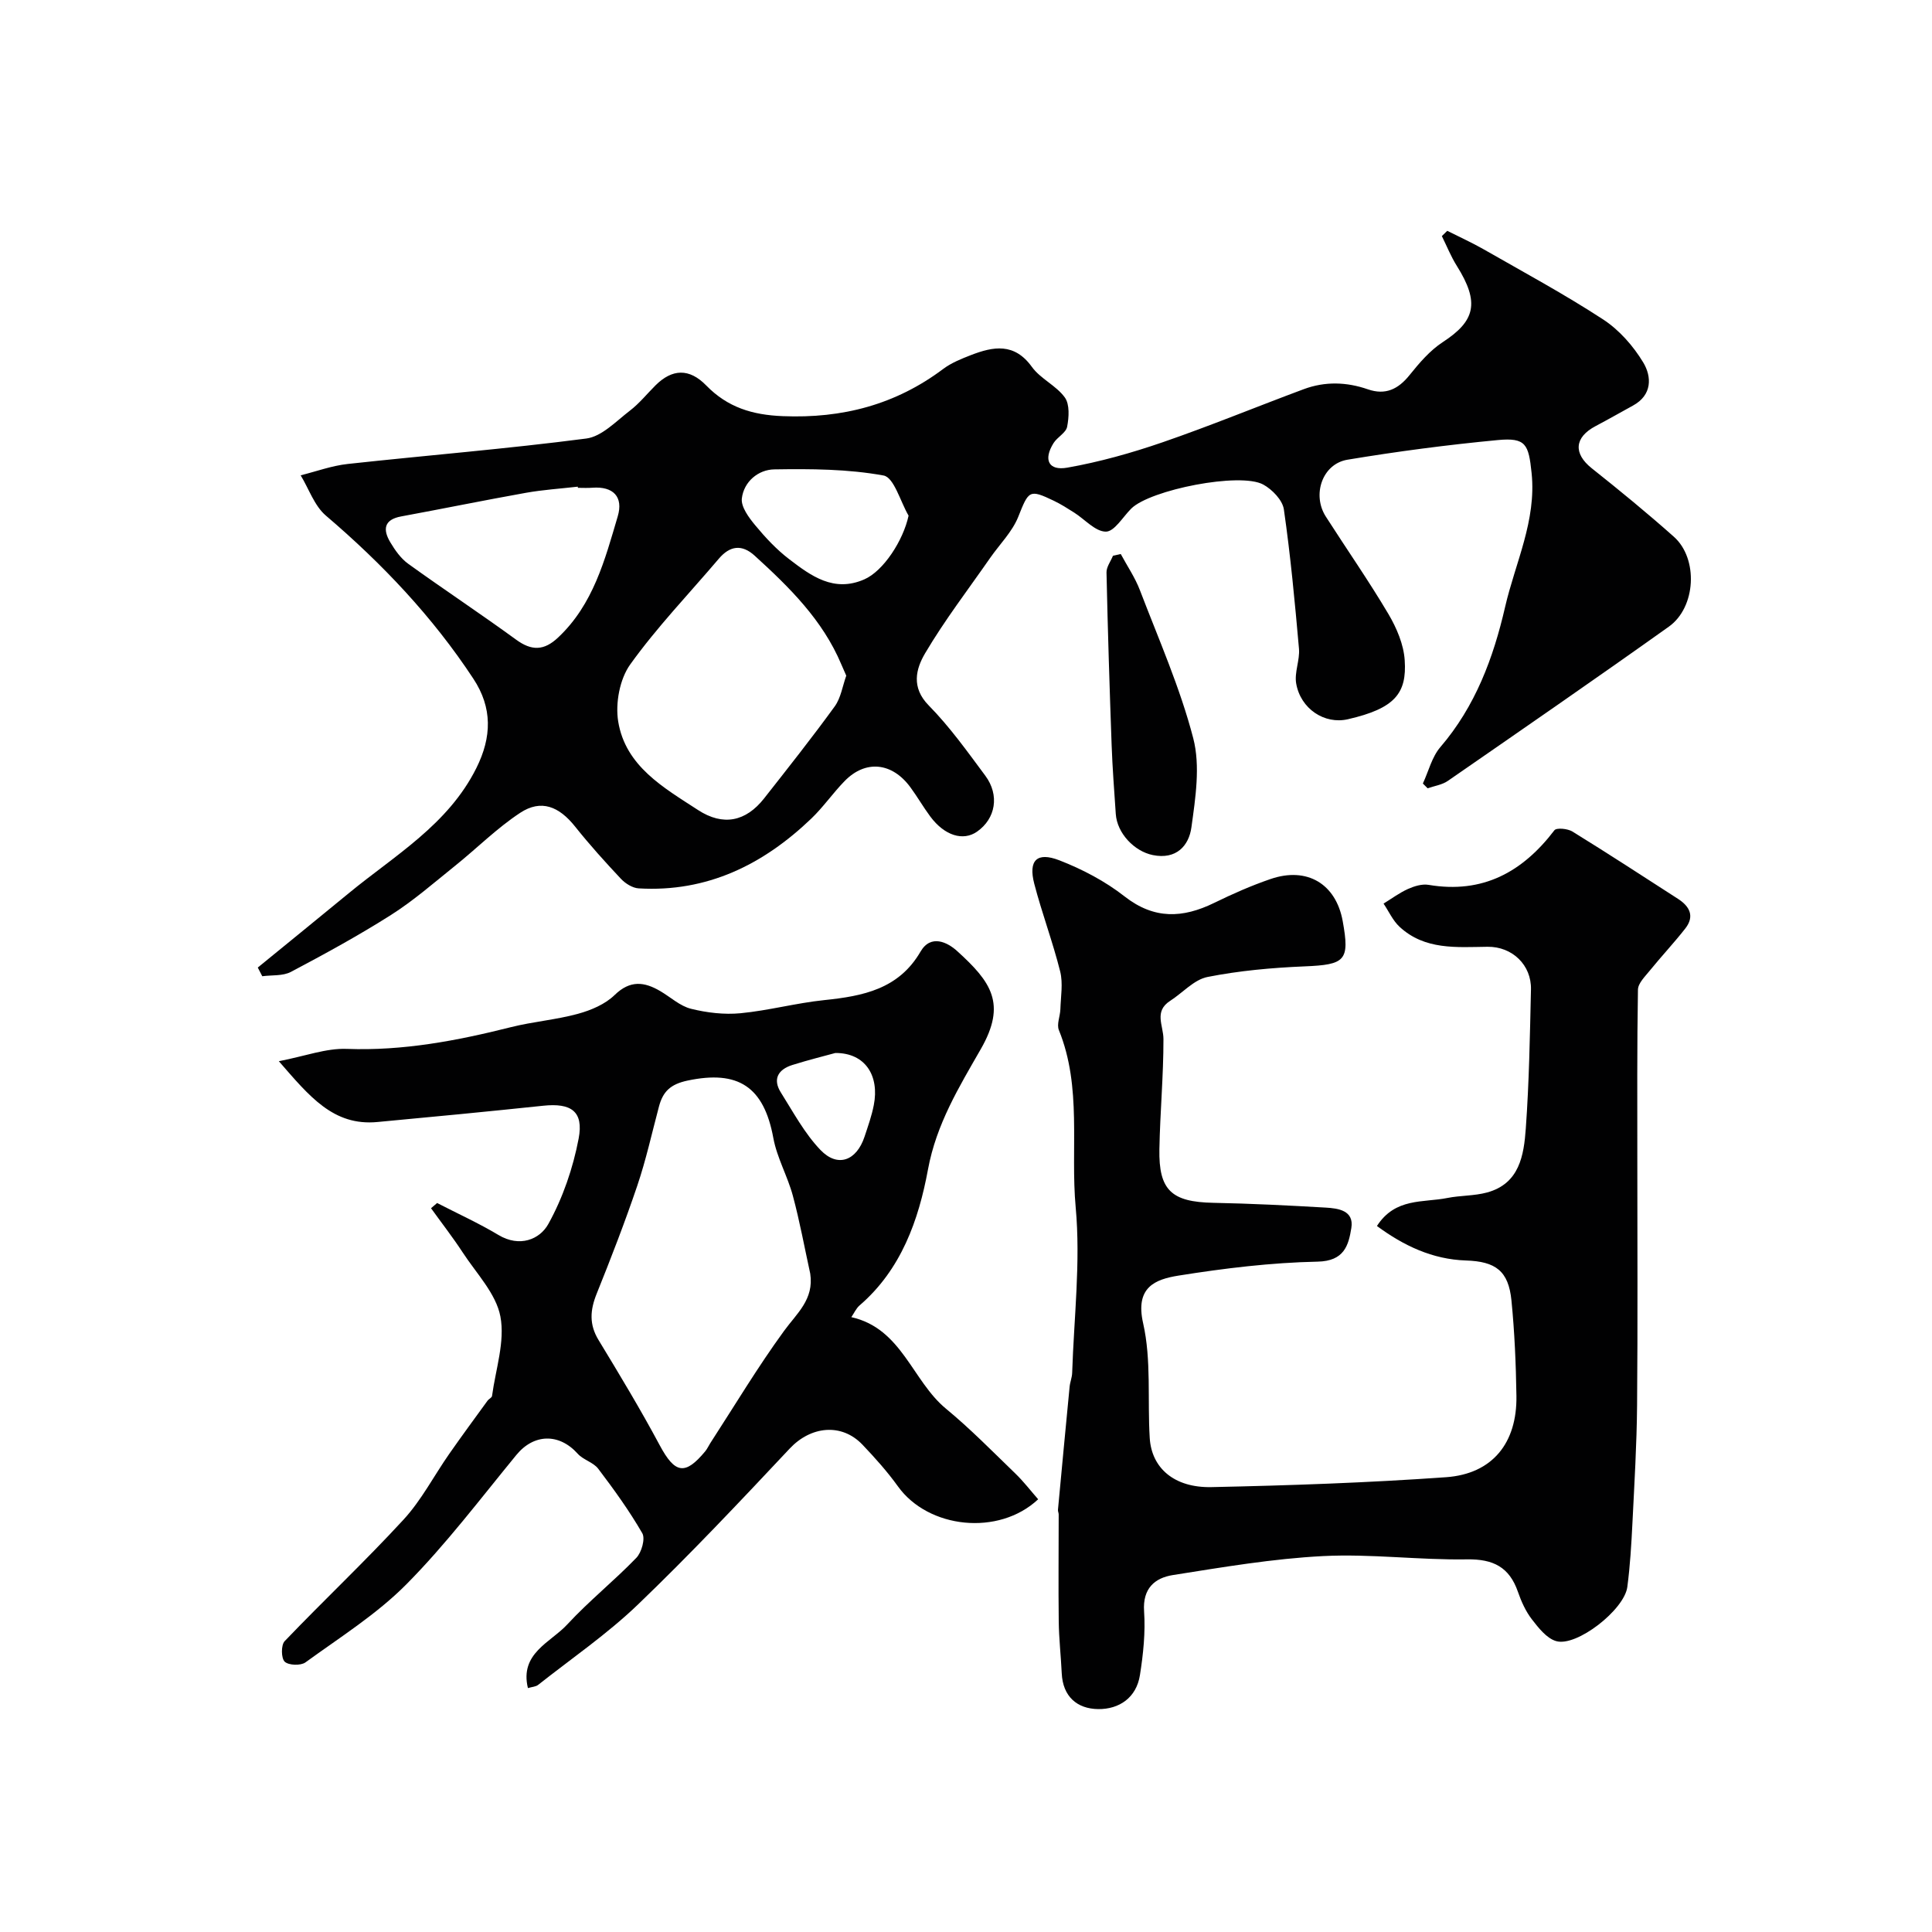
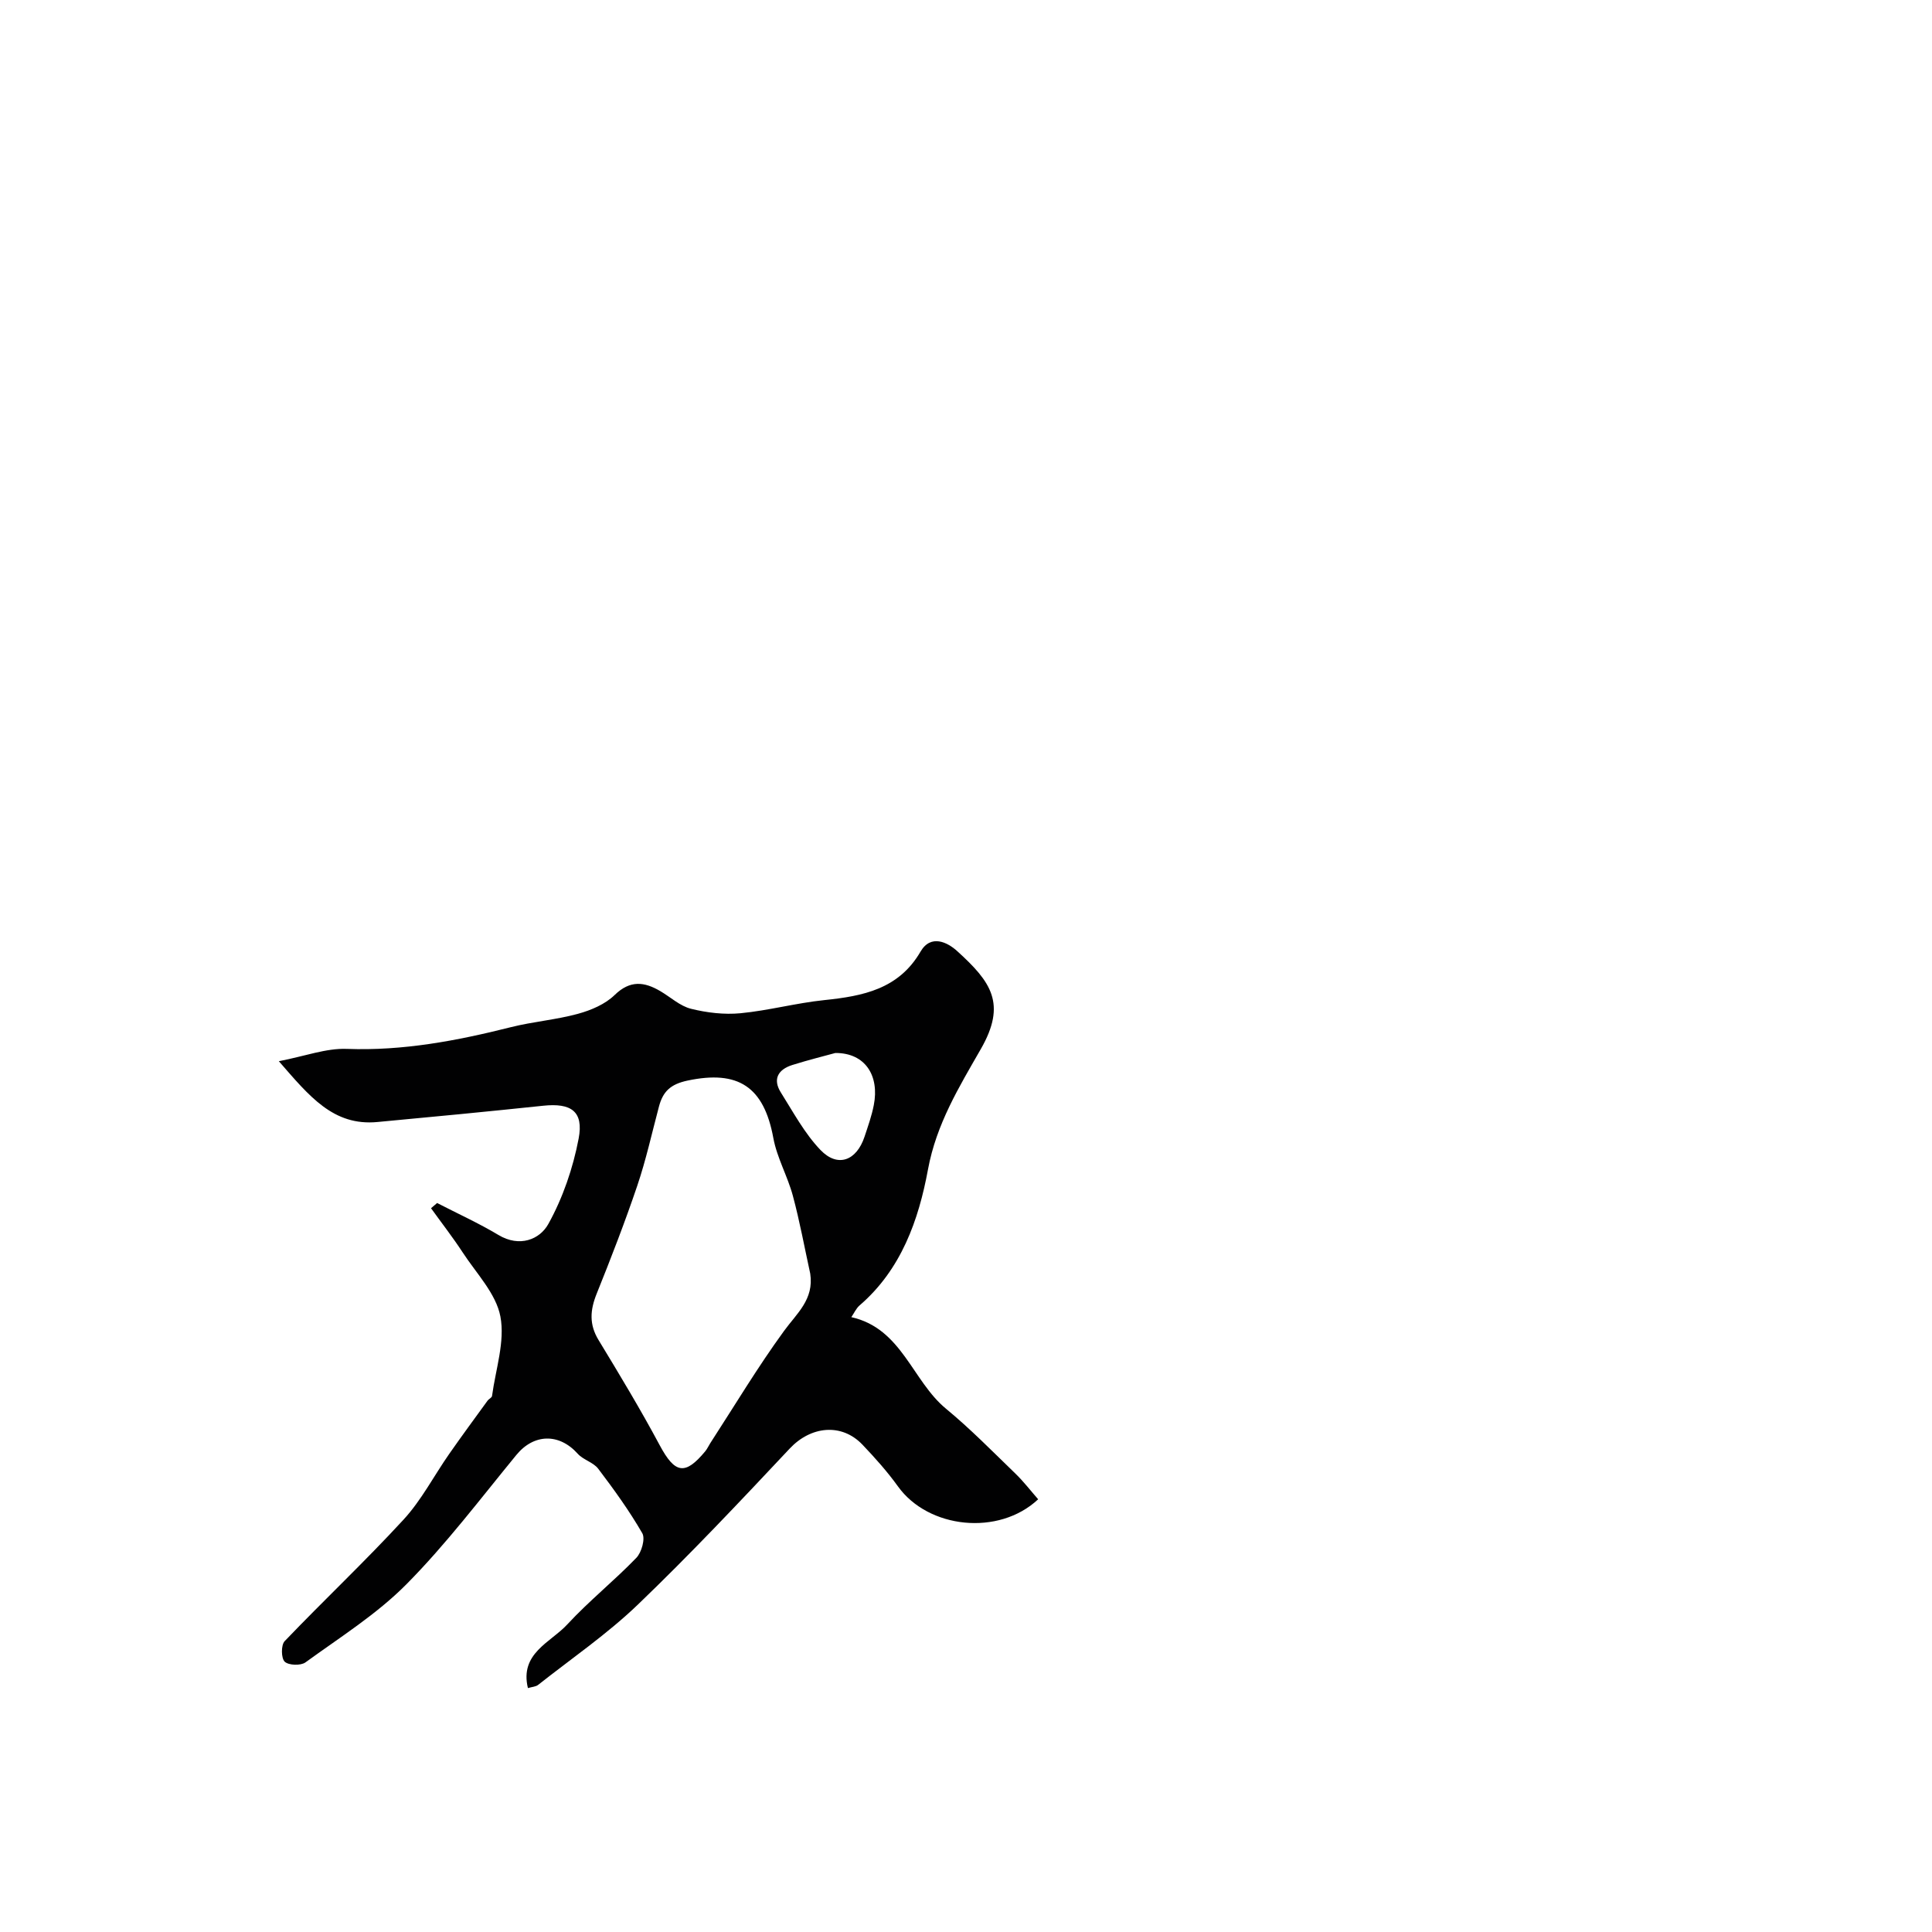
<svg xmlns="http://www.w3.org/2000/svg" enable-background="new 0 0 400 400" viewBox="0 0 400 400">
  <g fill="#010102">
-     <path d="m53.37 200.32c6.27-5.12 12.55-10.22 18.8-15.36 9.57-7.88 20.61-14.21 26.47-25.97 3.19-6.41 3.33-12.45-.63-18.46-8.44-12.83-18.87-23.83-30.54-33.78-2.38-2.03-3.51-5.52-5.22-8.34 3.24-.81 6.44-1.99 9.73-2.35 16.47-1.8 33-3.13 49.42-5.27 3.2-.42 6.15-3.57 8.99-5.75 1.97-1.5 3.56-3.5 5.33-5.26 3.44-3.42 6.98-3.59 10.5.03 4.42 4.53 9.53 6.1 15.86 6.35 12.33.5 23.34-2.37 33.22-9.79 1.67-1.25 3.72-2.07 5.69-2.84 4.67-1.81 9.02-2.61 12.65 2.43 1.78 2.47 5.04 3.86 6.82 6.33 1.03 1.43.86 4.09.48 6.06-.24 1.26-2.03 2.14-2.81 3.38-2.15 3.43-1.07 5.79 2.86 5.09 6.68-1.18 13.29-3.04 19.71-5.25 9.84-3.39 19.48-7.37 29.24-11 4.39-1.63 8.85-1.5 13.28.04 3.63 1.25 6.27-.03 8.62-2.96 2.02-2.51 4.22-5.09 6.87-6.82 6.71-4.37 7.7-8.16 2.91-15.78-1.22-1.94-2.08-4.11-3.1-6.17.37-.36.75-.73 1.12-1.09 2.49 1.26 5.05 2.41 7.47 3.79 8.32 4.76 16.77 9.32 24.79 14.55 3.33 2.17 6.25 5.49 8.32 8.92 1.77 2.95 1.87 6.74-2.13 8.92-2.58 1.41-5.12 2.87-7.72 4.24-4.43 2.33-4.65 5.68-.83 8.73 5.78 4.59 11.5 9.28 17.02 14.19 5.08 4.52 4.6 14.6-1.04 18.61-15.15 10.79-30.46 21.35-45.75 31.93-1.18.82-2.78 1.04-4.19 1.54-.33-.33-.66-.66-.99-.99 1.18-2.54 1.87-5.51 3.63-7.55 7.24-8.44 10.96-18.44 13.39-28.98 2.11-9.18 6.52-17.87 5.49-27.77-.62-5.92-1.16-7.36-6.99-6.81-10.42.99-20.82 2.35-31.14 4.07-5.21.87-7.37 7.26-4.47 11.78 4.31 6.73 8.89 13.3 12.96 20.17 1.7 2.88 3.16 6.3 3.37 9.57.46 6.86-2.04 9.98-11.76 12.21-4.86 1.12-9.8-2.17-10.71-7.4-.4-2.3.78-4.83.58-7.2-.85-9.64-1.75-19.28-3.13-28.85-.28-1.92-2.41-4.12-4.27-5.14-4.79-2.61-23.4 1.08-27.33 4.98-1.73 1.72-3.49 4.77-5.25 4.77-2.18 0-4.35-2.54-6.56-3.94-1.37-.87-2.75-1.75-4.21-2.45-5.13-2.46-5.21-2.1-7.38 3.34-1.24 3.09-3.82 5.64-5.78 8.45-4.56 6.56-9.45 12.93-13.5 19.79-1.88 3.19-2.94 7.05.76 10.8 4.34 4.41 7.99 9.54 11.7 14.53 3.01 4.05 2.14 8.91-1.7 11.59-2.89 2.02-6.73.83-9.67-3.11-1.46-1.96-2.68-4.1-4.13-6.07-3.8-5.18-9.3-5.73-13.63-1.28-2.41 2.47-4.4 5.37-6.88 7.75-9.97 9.55-21.58 15.29-35.74 14.46-1.28-.07-2.77-1.01-3.69-1.99-3.27-3.48-6.48-7.04-9.46-10.78-3.35-4.22-7.06-5.72-11.38-2.88-4.83 3.17-8.98 7.36-13.51 10.99-4.33 3.48-8.56 7.18-13.23 10.15-6.71 4.26-13.71 8.08-20.74 11.8-1.67.88-3.94.63-5.93.9-.31-.61-.62-1.2-.93-1.8zm121.84-60.43c-.39-.88-.72-1.61-1.03-2.35-3.86-9.18-10.75-15.95-17.92-22.48-2.66-2.43-5.14-2.09-7.44.62-6.17 7.26-12.82 14.18-18.35 21.9-2.17 3.03-3.09 8.03-2.48 11.79 1.51 9.28 9.44 13.72 16.52 18.33 5.22 3.4 9.91 2.4 13.69-2.4 4.95-6.3 9.93-12.58 14.63-19.06 1.27-1.77 1.61-4.21 2.38-6.35zm-55.56-38.89c-.01-.08-.02-.16-.03-.24-3.58.41-7.19.64-10.73 1.27-8.62 1.54-17.21 3.3-25.83 4.89-3.61.66-3.81 2.74-2.26 5.34.98 1.65 2.19 3.37 3.72 4.47 7.38 5.32 14.98 10.34 22.33 15.7 3.23 2.36 5.78 2.31 8.7-.44 7.28-6.84 9.68-16.07 12.35-25.1 1.18-3.99-.89-6.24-5.26-5.91-.99.08-2 .02-2.99.02zm68.46 5.76c-1.7-2.9-3.01-7.91-5.17-8.31-7.38-1.35-15.07-1.39-22.63-1.27-3.31.05-6.31 2.53-6.72 6.02-.2 1.74 1.45 3.96 2.76 5.54 2.11 2.55 4.42 5.03 7.04 7.03 4.53 3.47 9.24 6.94 15.54 4.19 3.98-1.73 8.08-8.06 9.18-13.2z" />
-     <path d="m285.08 253.83c3.79-5.9 9.58-4.8 14.57-5.8 2.71-.54 5.58-.42 8.23-1.14 6.72-1.83 7.62-7.7 8.02-13.25.69-9.57.85-19.18 1.07-28.78.12-5.05-3.86-8.9-8.99-8.84-6.43.08-12.99.71-18.22-4.14-1.39-1.29-2.22-3.18-3.31-4.8 1.68-1.03 3.28-2.23 5.06-3.03 1.3-.58 2.91-1.08 4.26-.85 11.19 1.89 19.44-2.63 26.05-11.3.43-.57 2.75-.35 3.73.26 7.35 4.53 14.59 9.25 21.85 13.93 2.43 1.56 3.51 3.61 1.51 6.16-2.33 2.97-4.93 5.74-7.31 8.67-.99 1.23-2.46 2.64-2.48 3.99-.2 11.69-.13 23.39-.13 35.09 0 16.99.1 33.99-.05 50.98-.07 8.1-.56 16.2-.96 24.3-.22 4.43-.48 8.88-1.06 13.28-.62 4.75-10.53 12.47-14.75 11.21-1.97-.58-3.65-2.75-5.03-4.53-1.27-1.65-2.18-3.68-2.87-5.67-1.77-5.11-5.1-6.81-10.55-6.72-9.92.16-19.89-1.18-29.78-.68-10.41.53-20.78 2.3-31.11 3.93-3.73.59-6.28 2.75-5.96 7.48.3 4.38-.17 8.88-.86 13.24-.73 4.65-4.27 7.08-8.65 7.03-4.35-.06-7.32-2.59-7.54-7.43-.17-3.59-.58-7.17-.62-10.75-.09-7.37-.01-14.75-.01-22.12 0-.32-.18-.65-.15-.97.79-8.49 1.59-16.97 2.41-25.45.09-.97.5-1.92.53-2.89.37-11.43 1.77-22.96.73-34.26-1.12-12.22 1.35-24.82-3.48-36.71-.49-1.2.26-2.86.31-4.32.08-2.61.57-5.36-.04-7.81-1.53-6.12-3.78-12.07-5.37-18.18-1.25-4.82.53-6.65 5.2-4.84 4.77 1.85 9.5 4.34 13.51 7.48 6.13 4.79 12.03 4.51 18.53 1.34 3.8-1.86 7.69-3.58 11.69-4.95 7.56-2.59 13.53 1.01 14.93 8.7 1.49 8.21.56 9.04-7.94 9.39-6.71.28-13.47.89-20.04 2.19-2.8.55-5.15 3.28-7.75 4.95-3.4 2.19-1.38 5.1-1.38 7.92.01 7.59-.7 15.18-.84 22.78-.16 8.53 2.53 10.94 11.17 11.11 7.75.15 15.51.54 23.25.99 2.61.15 5.91.59 5.32 4.23-.58 3.61-1.49 6.85-6.99 6.96-9.62.2-19.27 1.37-28.79 2.89-4.81.77-9.02 2.38-7.33 9.85 1.73 7.63.88 15.83 1.37 23.77.38 6.22 5.06 10.33 12.77 10.17 16.2-.34 32.42-.9 48.58-2.05 9.61-.68 14.72-7.1 14.57-16.83-.1-6.59-.38-13.2-1.03-19.76-.61-6.13-3.27-8.08-9.43-8.28-6.93-.23-12.88-3.06-18.42-7.14z" />
    <path d="m57.73 219.71c5.44-1.05 9.79-2.71 14.07-2.55 11.65.44 22.82-1.69 33.99-4.5 4.58-1.15 9.35-1.52 13.9-2.77 2.7-.74 5.61-1.98 7.56-3.88 3.22-3.13 6.15-2.76 9.49-.79 2.11 1.24 4.06 3.08 6.34 3.64 3.3.82 6.87 1.24 10.23.92 5.82-.56 11.54-2.12 17.36-2.72 7.99-.83 15.39-2.26 19.91-10.03 2.16-3.72 5.65-1.89 7.59-.12 7.02 6.37 10.3 10.88 4.89 20.3-4.5 7.85-9.2 15.52-10.93 24.91-1.93 10.46-5.54 20.73-14.16 28.15-.72.62-1.13 1.59-1.71 2.43 10.48 2.35 12.58 13.18 19.61 18.97 5.03 4.15 9.62 8.84 14.32 13.38 1.72 1.66 3.19 3.58 4.75 5.36-8.17 7.66-22.74 6.09-29.03-2.67-2.2-3.06-4.75-5.91-7.36-8.65-4.35-4.54-10.7-3.81-15.04.81-10.28 10.95-20.59 21.89-31.42 32.29-6.36 6.11-13.73 11.16-20.68 16.65-.48.38-1.24.4-2.11.66-1.75-7.21 4.7-9.44 8.16-13.19 4.48-4.85 9.7-9.02 14.29-13.78 1.09-1.13 1.88-3.96 1.23-5.09-2.69-4.66-5.87-9.06-9.13-13.36-1.01-1.33-3.09-1.82-4.24-3.1-3.87-4.31-9.1-4.15-12.71.26-7.43 9.05-14.53 18.46-22.74 26.75-6.16 6.22-13.78 11-20.92 16.19-.98.71-3.5.62-4.3-.15-.74-.71-.77-3.44-.01-4.24 8.11-8.48 16.67-16.53 24.61-25.16 3.71-4.03 6.3-9.08 9.47-13.62 2.59-3.71 5.27-7.35 7.93-11.01.27-.37.88-.62.93-.98.74-5.51 2.72-11.27 1.73-16.46-.9-4.73-4.96-8.9-7.78-13.22-2.06-3.15-4.38-6.13-6.58-9.19.42-.36.84-.72 1.26-1.08 4.24 2.19 8.61 4.17 12.7 6.62 4.37 2.62 8.55.94 10.33-2.28 3-5.41 5.11-11.57 6.27-17.67 1.08-5.66-1.57-7.42-7.33-6.81-11.43 1.2-22.87 2.31-34.32 3.37-9.15.87-14.1-5.34-20.42-12.59zm110.02 43.98c-1.18-5.38-2.17-10.82-3.6-16.13-1.09-4.05-3.29-7.86-4.04-11.95-1.96-10.65-7.29-14.1-17.75-11.89-3.58.76-5.11 2.29-5.93 5.38-1.46 5.48-2.68 11.05-4.5 16.42-2.55 7.53-5.43 14.96-8.4 22.34-1.36 3.38-1.58 6.35.4 9.59 4.36 7.18 8.7 14.38 12.66 21.78 3.14 5.86 5.24 6.31 9.44 1.22.41-.5.67-1.11 1.02-1.65 5.05-7.78 9.82-15.76 15.28-23.25 2.65-3.65 6.23-6.52 5.42-11.86zm5.2-45.68c-2.06.57-5.52 1.42-8.92 2.49-2.91.92-4.11 2.91-2.36 5.69 2.57 4.08 4.91 8.47 8.2 11.9 3.57 3.72 7.47 2.24 9.13-2.77.71-2.15 1.48-4.3 1.91-6.52 1.19-6.06-1.74-10.82-7.96-10.79z" />
-     <path d="m232.04 114.7c1.34 2.5 2.98 4.89 3.98 7.53 3.88 10.14 8.31 20.16 11.03 30.62 1.49 5.75.46 12.35-.38 18.44-.52 3.8-3.12 6.74-8.01 5.74-3.81-.78-7.38-4.5-7.65-8.51-.32-4.76-.69-9.52-.86-14.28-.43-11.9-.8-23.8-1.06-35.71-.03-1.14.87-2.31 1.34-3.47.54-.12 1.07-.24 1.61-.36z" />
  </g>
</svg>